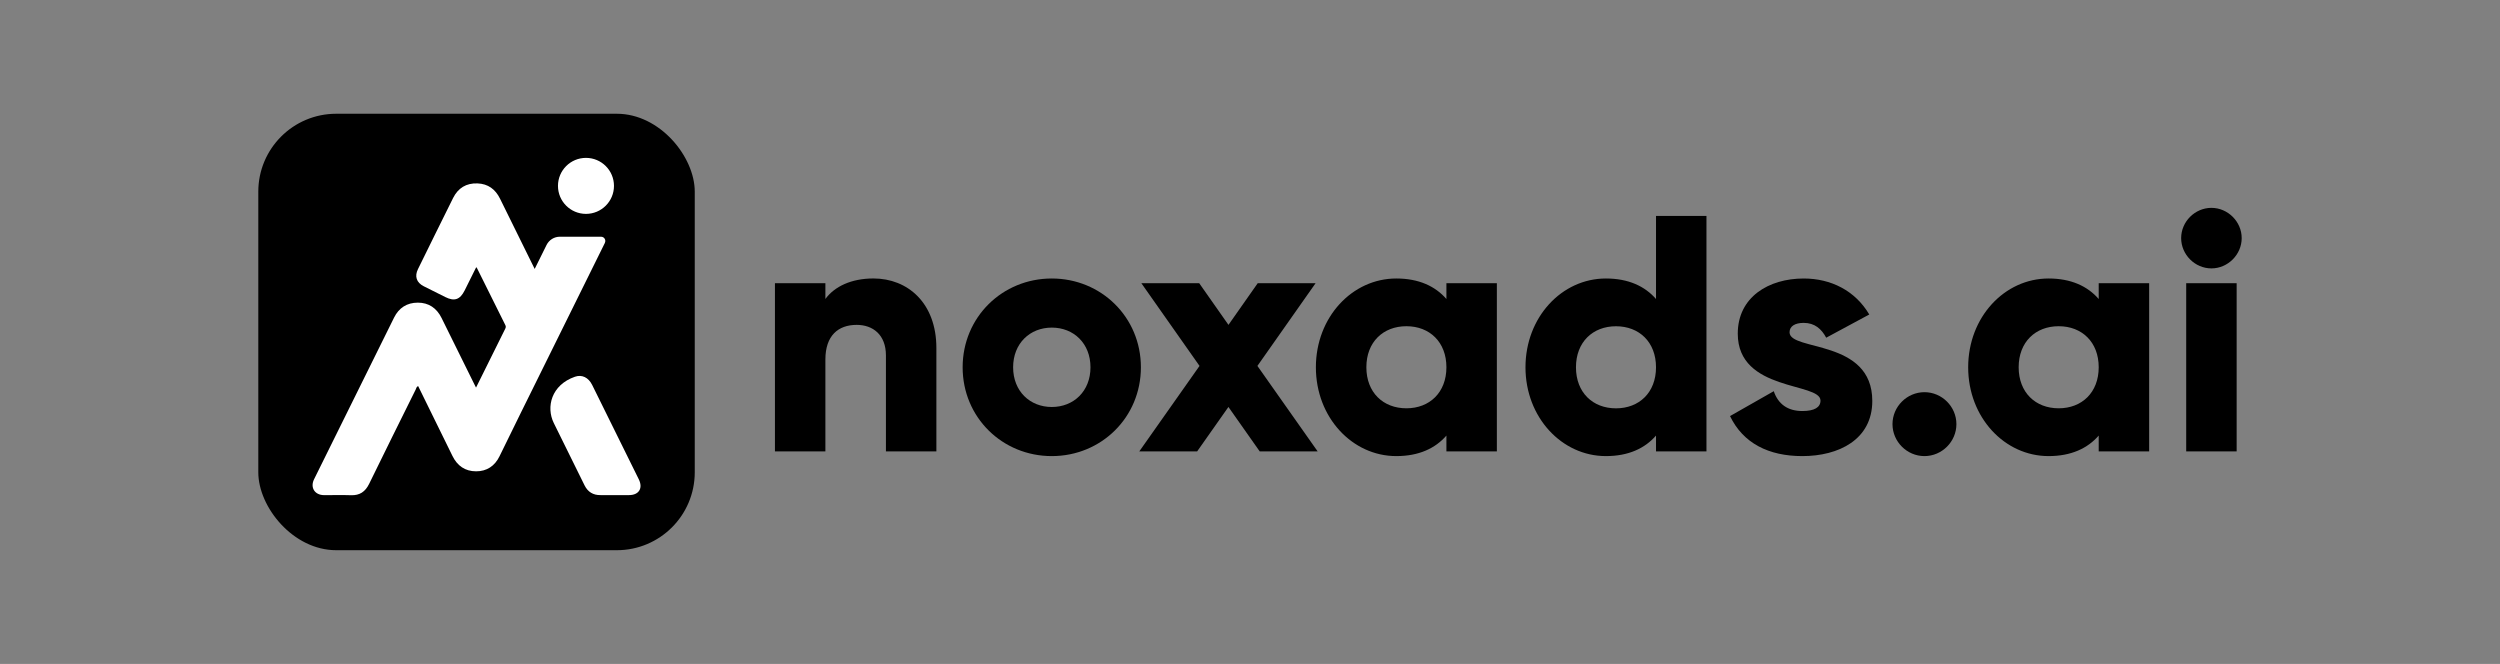
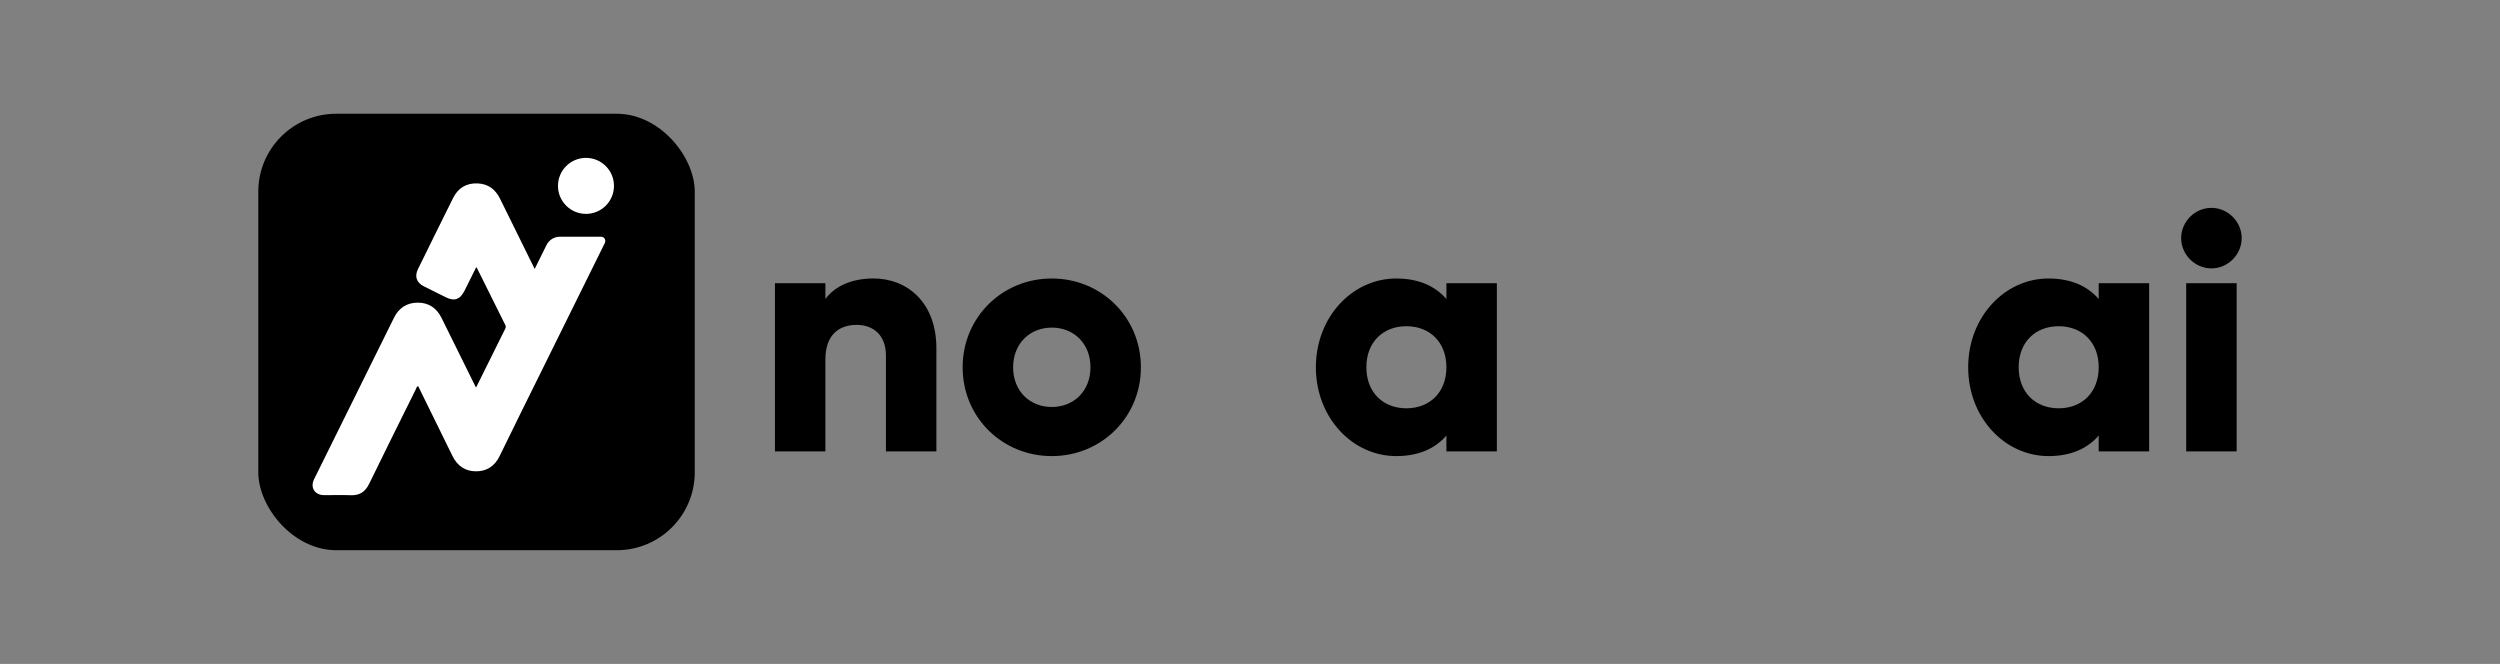
<svg xmlns="http://www.w3.org/2000/svg" id="Layer_1" data-name="Layer 1" viewBox="0 0 688.34 182.81">
  <rect x="0" y="0" width="688.34" height="182.81" fill="#808080" stroke="none" />
  <defs>
    <style>
      .cls-1 {
        fill: #fff;
      }
    </style>
  </defs>
  <g>
    <path d="M257.82,95.85v28.43h-13.89v-26.4c0-5.74-3.61-8.43-8.06-8.43-5.09,0-8.61,2.96-8.61,9.54v25.29h-13.89v-46.31h13.89v4.35c2.5-3.43,7.13-5.65,13.24-5.65,9.35,0,17.32,6.67,17.32,19.17Z" />
    <path d="M265.05,101.13c0-13.8,10.93-24.45,24.54-24.45s24.54,10.65,24.54,24.45-10.93,24.45-24.54,24.45-24.54-10.65-24.54-24.45Zm35.2,0c0-6.58-4.63-10.93-10.65-10.93s-10.65,4.35-10.65,10.93,4.63,10.93,10.65,10.93,10.65-4.35,10.65-10.93Z" />
-     <path d="M346.84,124.28l-8.61-12.23-8.61,12.23h-15.93l16.58-23.53-16.02-22.78h15.93l8.06,11.48,8.06-11.48h15.93l-16.02,22.78,16.58,23.53h-15.93Z" />
    <path d="M412.14,77.97v46.31h-13.89v-4.35c-3.06,3.52-7.59,5.65-13.8,5.65-12.13,0-22.14-10.65-22.14-24.45s10-24.45,22.14-24.45c6.21,0,10.74,2.13,13.8,5.65v-4.35h13.89Zm-13.89,23.15c0-6.95-4.63-11.3-11.02-11.3s-11.02,4.35-11.02,11.3,4.63,11.3,11.02,11.3,11.02-4.35,11.02-11.3Z" />
-     <path d="M469.85,59.45V124.28h-13.89v-4.35c-3.06,3.52-7.59,5.65-13.8,5.65-12.13,0-22.14-10.65-22.14-24.45s10-24.45,22.14-24.45c6.21,0,10.74,2.13,13.8,5.65v-22.88h13.89Zm-13.89,41.68c0-6.95-4.63-11.3-11.02-11.3s-11.02,4.35-11.02,11.3,4.63,11.3,11.02,11.3,11.02-4.35,11.02-11.3Z" />
-     <path d="M515.51,110.39c0,10.65-9.26,15.19-19.26,15.19-9.26,0-16.3-3.52-19.91-11.02l12.04-6.85c1.2,3.52,3.8,5.46,7.87,5.46,3.33,0,5-1.02,5-2.87,0-5.09-22.78-2.41-22.78-18.43,0-10.09,8.52-15.19,18.15-15.19,7.5,0,14.17,3.33,18.06,9.91l-11.86,6.39c-1.3-2.41-3.15-4.08-6.2-4.08-2.41,0-3.89,.93-3.89,2.59,0,5.28,22.78,1.76,22.78,18.89Z" />
-     <path d="M521.07,116.78c0-4.82,3.98-8.8,8.8-8.8s8.8,3.98,8.8,8.8-3.98,8.8-8.8,8.8-8.8-3.98-8.8-8.8Z" />
    <path d="M591.74,77.97v46.31h-13.89v-4.35c-3.06,3.52-7.59,5.65-13.8,5.65-12.13,0-22.14-10.65-22.14-24.45s10-24.45,22.14-24.45c6.21,0,10.74,2.13,13.8,5.65v-4.35h13.89Zm-13.89,23.15c0-6.95-4.63-11.3-11.02-11.3s-11.02,4.35-11.02,11.3,4.63,11.3,11.02,11.3,11.02-4.35,11.02-11.3Z" />
    <path d="M600.55,65.56c0-4.54,3.8-8.33,8.33-8.33s8.34,3.8,8.34,8.33-3.8,8.34-8.34,8.34-8.33-3.8-8.33-8.34Zm1.39,12.41h13.89v46.31h-13.89v-46.31Z" />
  </g>
  <rect x="71.12" y="31.32" width="120.17" height="120.17" rx="21.45" ry="21.45" />
  <path class="cls-1" d="M165.5,65.18c.87,0,1.43,.91,1.04,1.69,0,0,0,.01,0,.02-7.73,15.63-15.47,31.27-23.2,46.9-1.94,3.94-3.87,7.91-5.81,11.85-1.31,2.69-3.52,4.14-6.45,4.13-3,0-5.17-1.51-6.5-4.23-3.14-6.41-6.3-12.82-9.45-19.24-.48,.18-.52,.65-.69,.99-4.28,8.64-8.58,17.26-12.8,25.93-1.06,2.16-2.58,3.22-5.02,3.13-2.47-.09-4.94,0-7.41-.02-2.56-.02-3.85-2.08-2.74-4.36,7.33-14.83,14.67-29.66,22.02-44.5,1.33-2.7,3.56-4.14,6.56-4.14s5.19,1.51,6.52,4.2c3.03,6.1,6.04,12.2,9.05,18.3,.12,.24,.24,.48,.45,.89,2.74-5.52,5.38-10.85,8.03-16.18,.18-.36,.24-.65,.03-1.05-2.6-5.2-5.17-10.4-7.76-15.6-.04-.09-.12-.17-.24-.34-1.09,2.17-2.14,4.29-3.19,6.42-1.27,2.54-2.82,3.08-5.33,1.82-1.99-.99-3.97-1.97-5.95-2.98-1.99-1.01-2.56-2.72-1.57-4.72,3.22-6.53,6.42-13.07,9.67-19.58,1.37-2.74,3.63-4.13,6.71-4.01,2.92,.11,4.92,1.6,6.2,4.19,3.15,6.4,6.32,12.81,9.55,19.36,1.1-2.21,2.18-4.41,3.27-6.6,.69-1.39,2.11-2.27,3.66-2.27h11.34Z" />
-   <path class="cls-1" d="M169.17,136.32c-1.27,0-2.54-.02-3.81,0-2.04,.04-3.51-.88-4.4-2.66-2.85-5.72-5.68-11.46-8.49-17.2-2.15-4.39-.69-10.46,5.83-12.73,1.94-.68,3.72,.21,4.73,2.23,1.7,3.4,3.37,6.81,5.05,10.22,2.6,5.27,5.21,10.54,7.81,15.81,1.2,2.44,.02,4.33-2.7,4.33-1.34,0-2.68,0-4.02,0Z" />
  <circle class="cls-1" cx="161.34" cy="51.18" r="7.71" />
</svg>